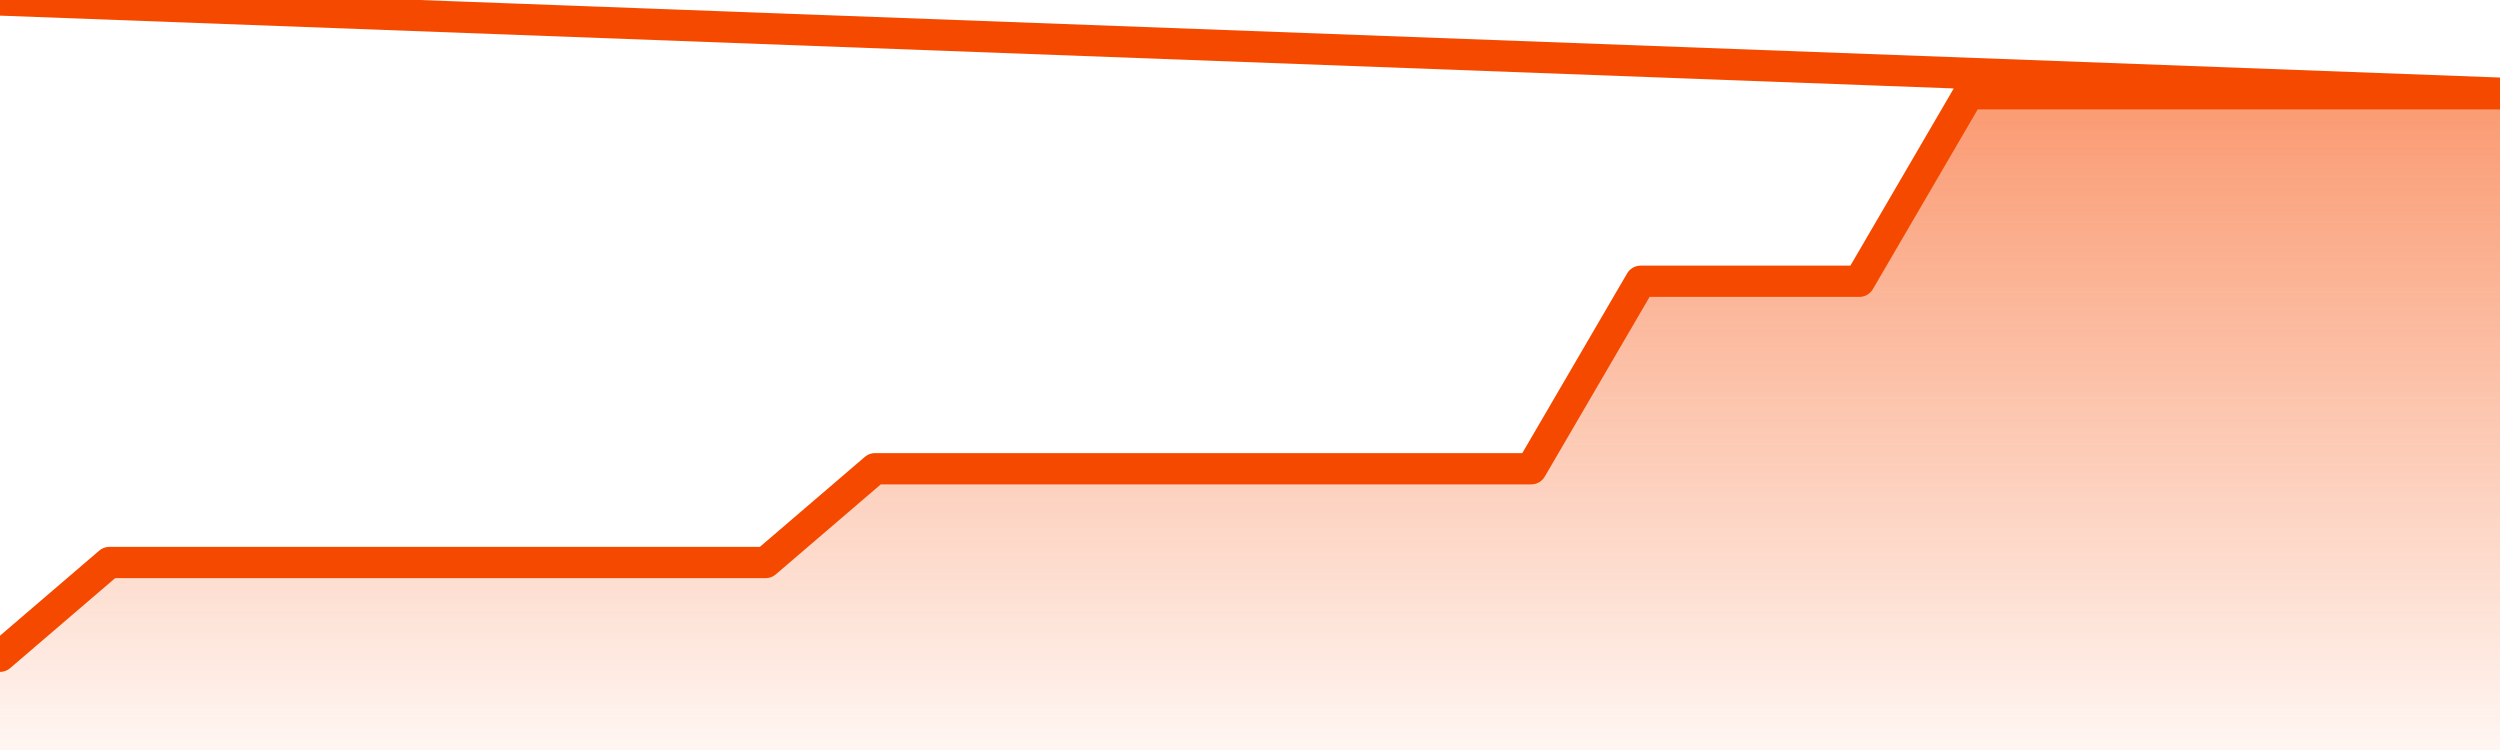
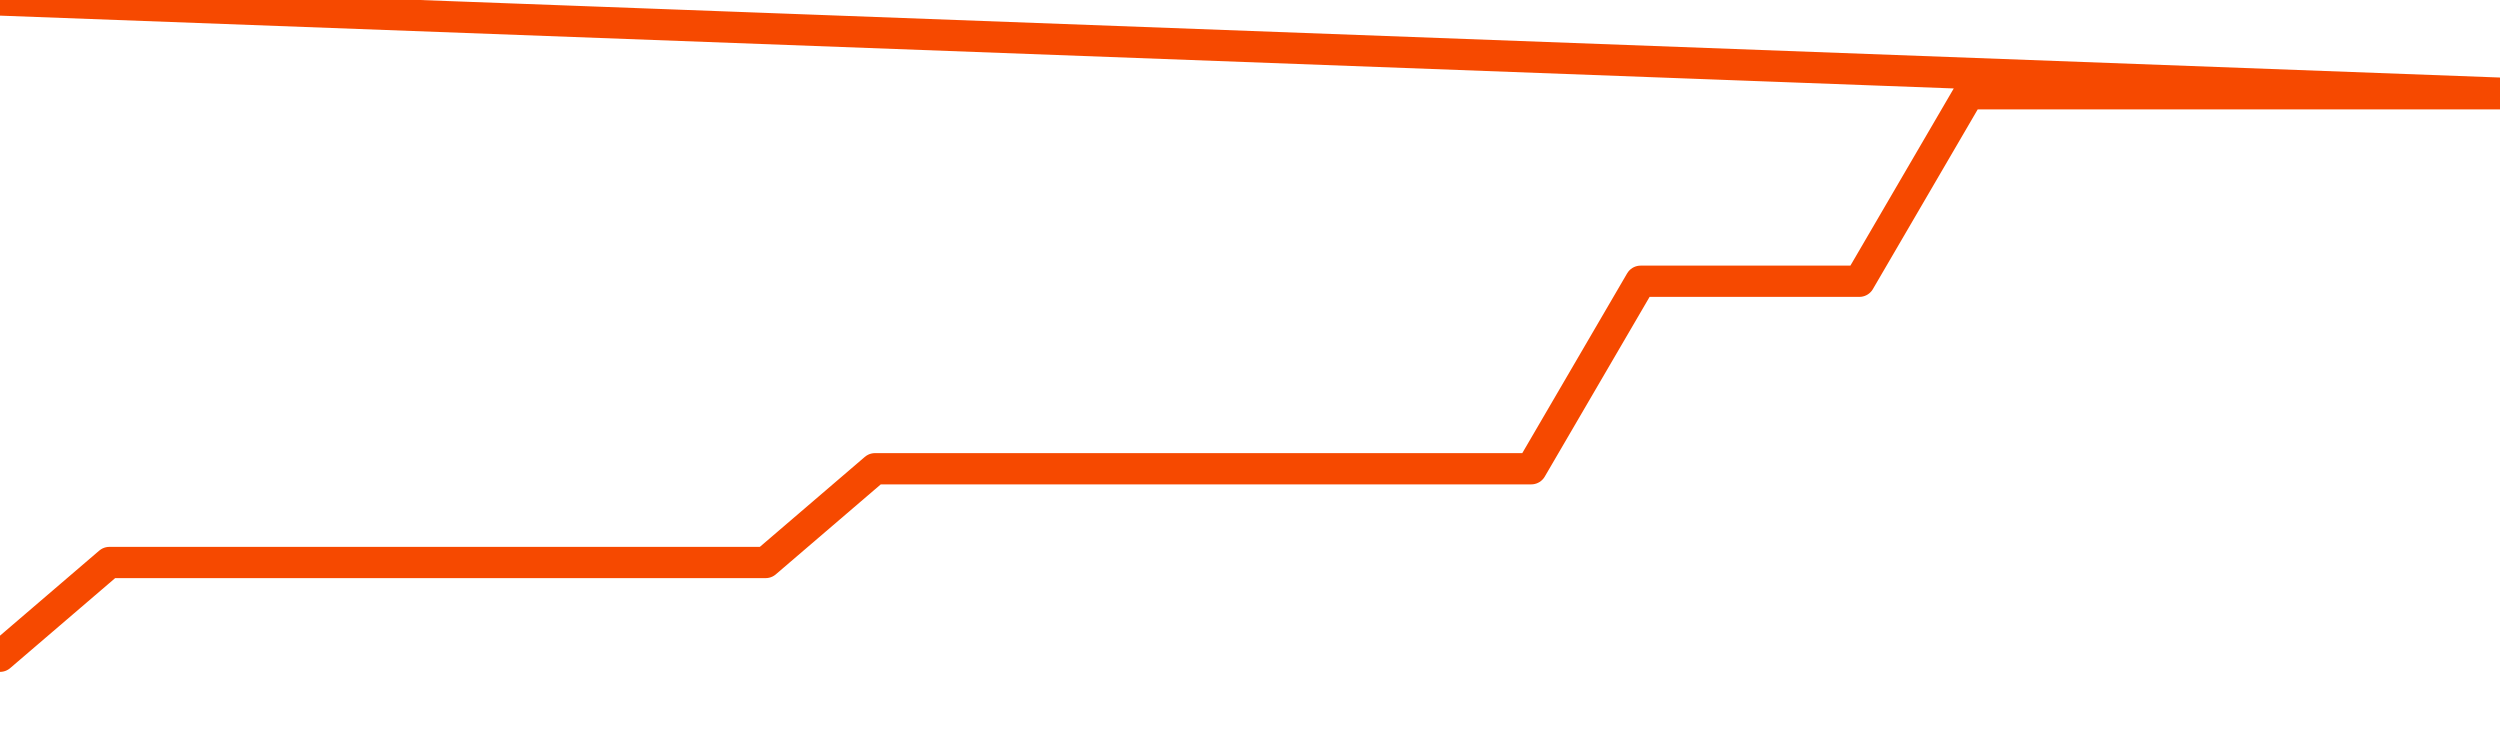
<svg xmlns="http://www.w3.org/2000/svg" version="1.1" width="80" height="24" viewBox="0 0 80 24">
  <defs>
    <linearGradient x1=".5" x2=".5" y2="1" id="gradient">
      <stop offset="0" stop-color="#F64900" />
      <stop offset="1" stop-color="#f64900" stop-opacity="0" />
    </linearGradient>
  </defs>
-   <path fill="url(#gradient)" fill-opacity="0.56" stroke="none" d="M 0,26 0.0,21.0 3.5,18.0 7.0,18.0 10.5,18.0 14.0,18.0 17.5,18.0 21.0,18.0 24.5,18.0 28.0,15.0 31.5,15.0 35.0,15.0 38.5,15.0 42.0,15.0 45.5,15.0 49.0,15.0 52.5,9.0 56.0,9.0 59.5,9.0 63.0,3.0 66.5,3.0 70.0,3.0 73.5,3.0 77.0,3.0 80.5,3.0 82,26 Z" />
  <path fill="none" stroke="#F64900" stroke-width="1" stroke-linejoin="round" stroke-linecap="round" d="M 0.0,21.0 3.5,18.0 7.0,18.0 10.5,18.0 14.0,18.0 17.5,18.0 21.0,18.0 24.5,18.0 28.0,15.0 31.5,15.0 35.0,15.0 38.5,15.0 42.0,15.0 45.5,15.0 49.0,15.0 52.5,9.0 56.0,9.0 59.5,9.0 63.0,3.0 66.5,3.0 70.0,3.0 73.5,3.0 77.0,3.0 80.5,3.0.join(' ') }" />
</svg>